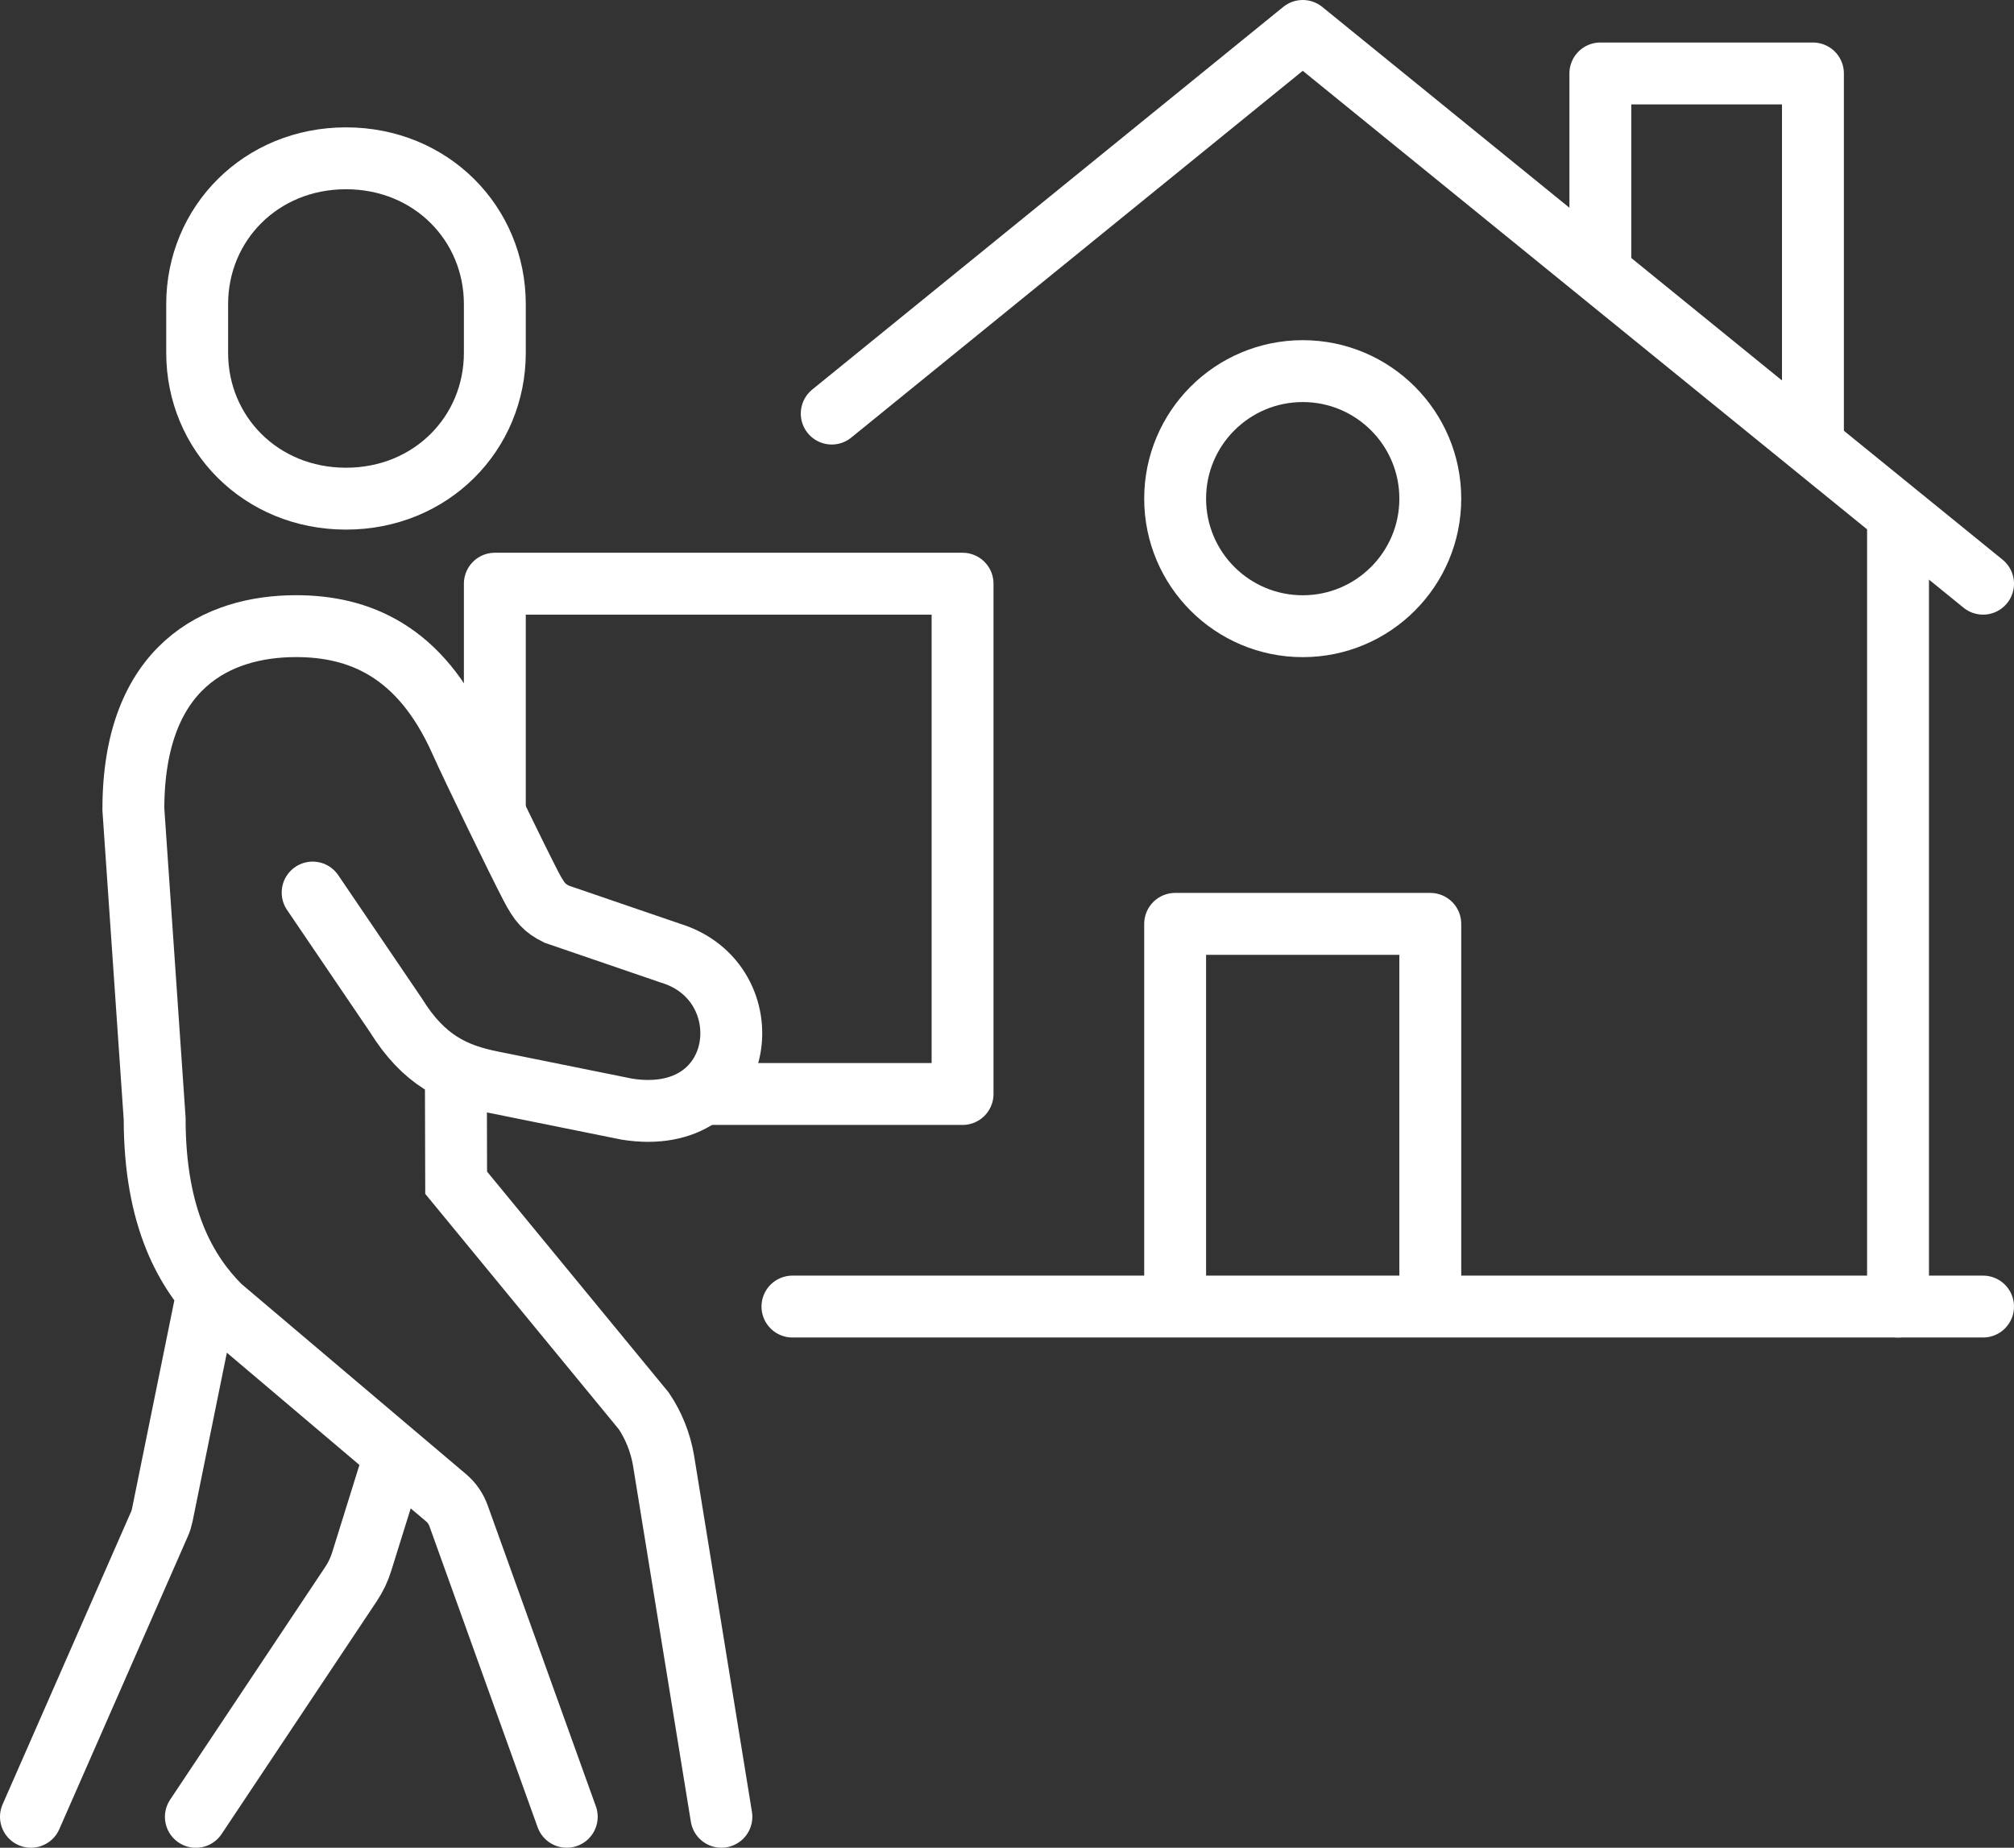
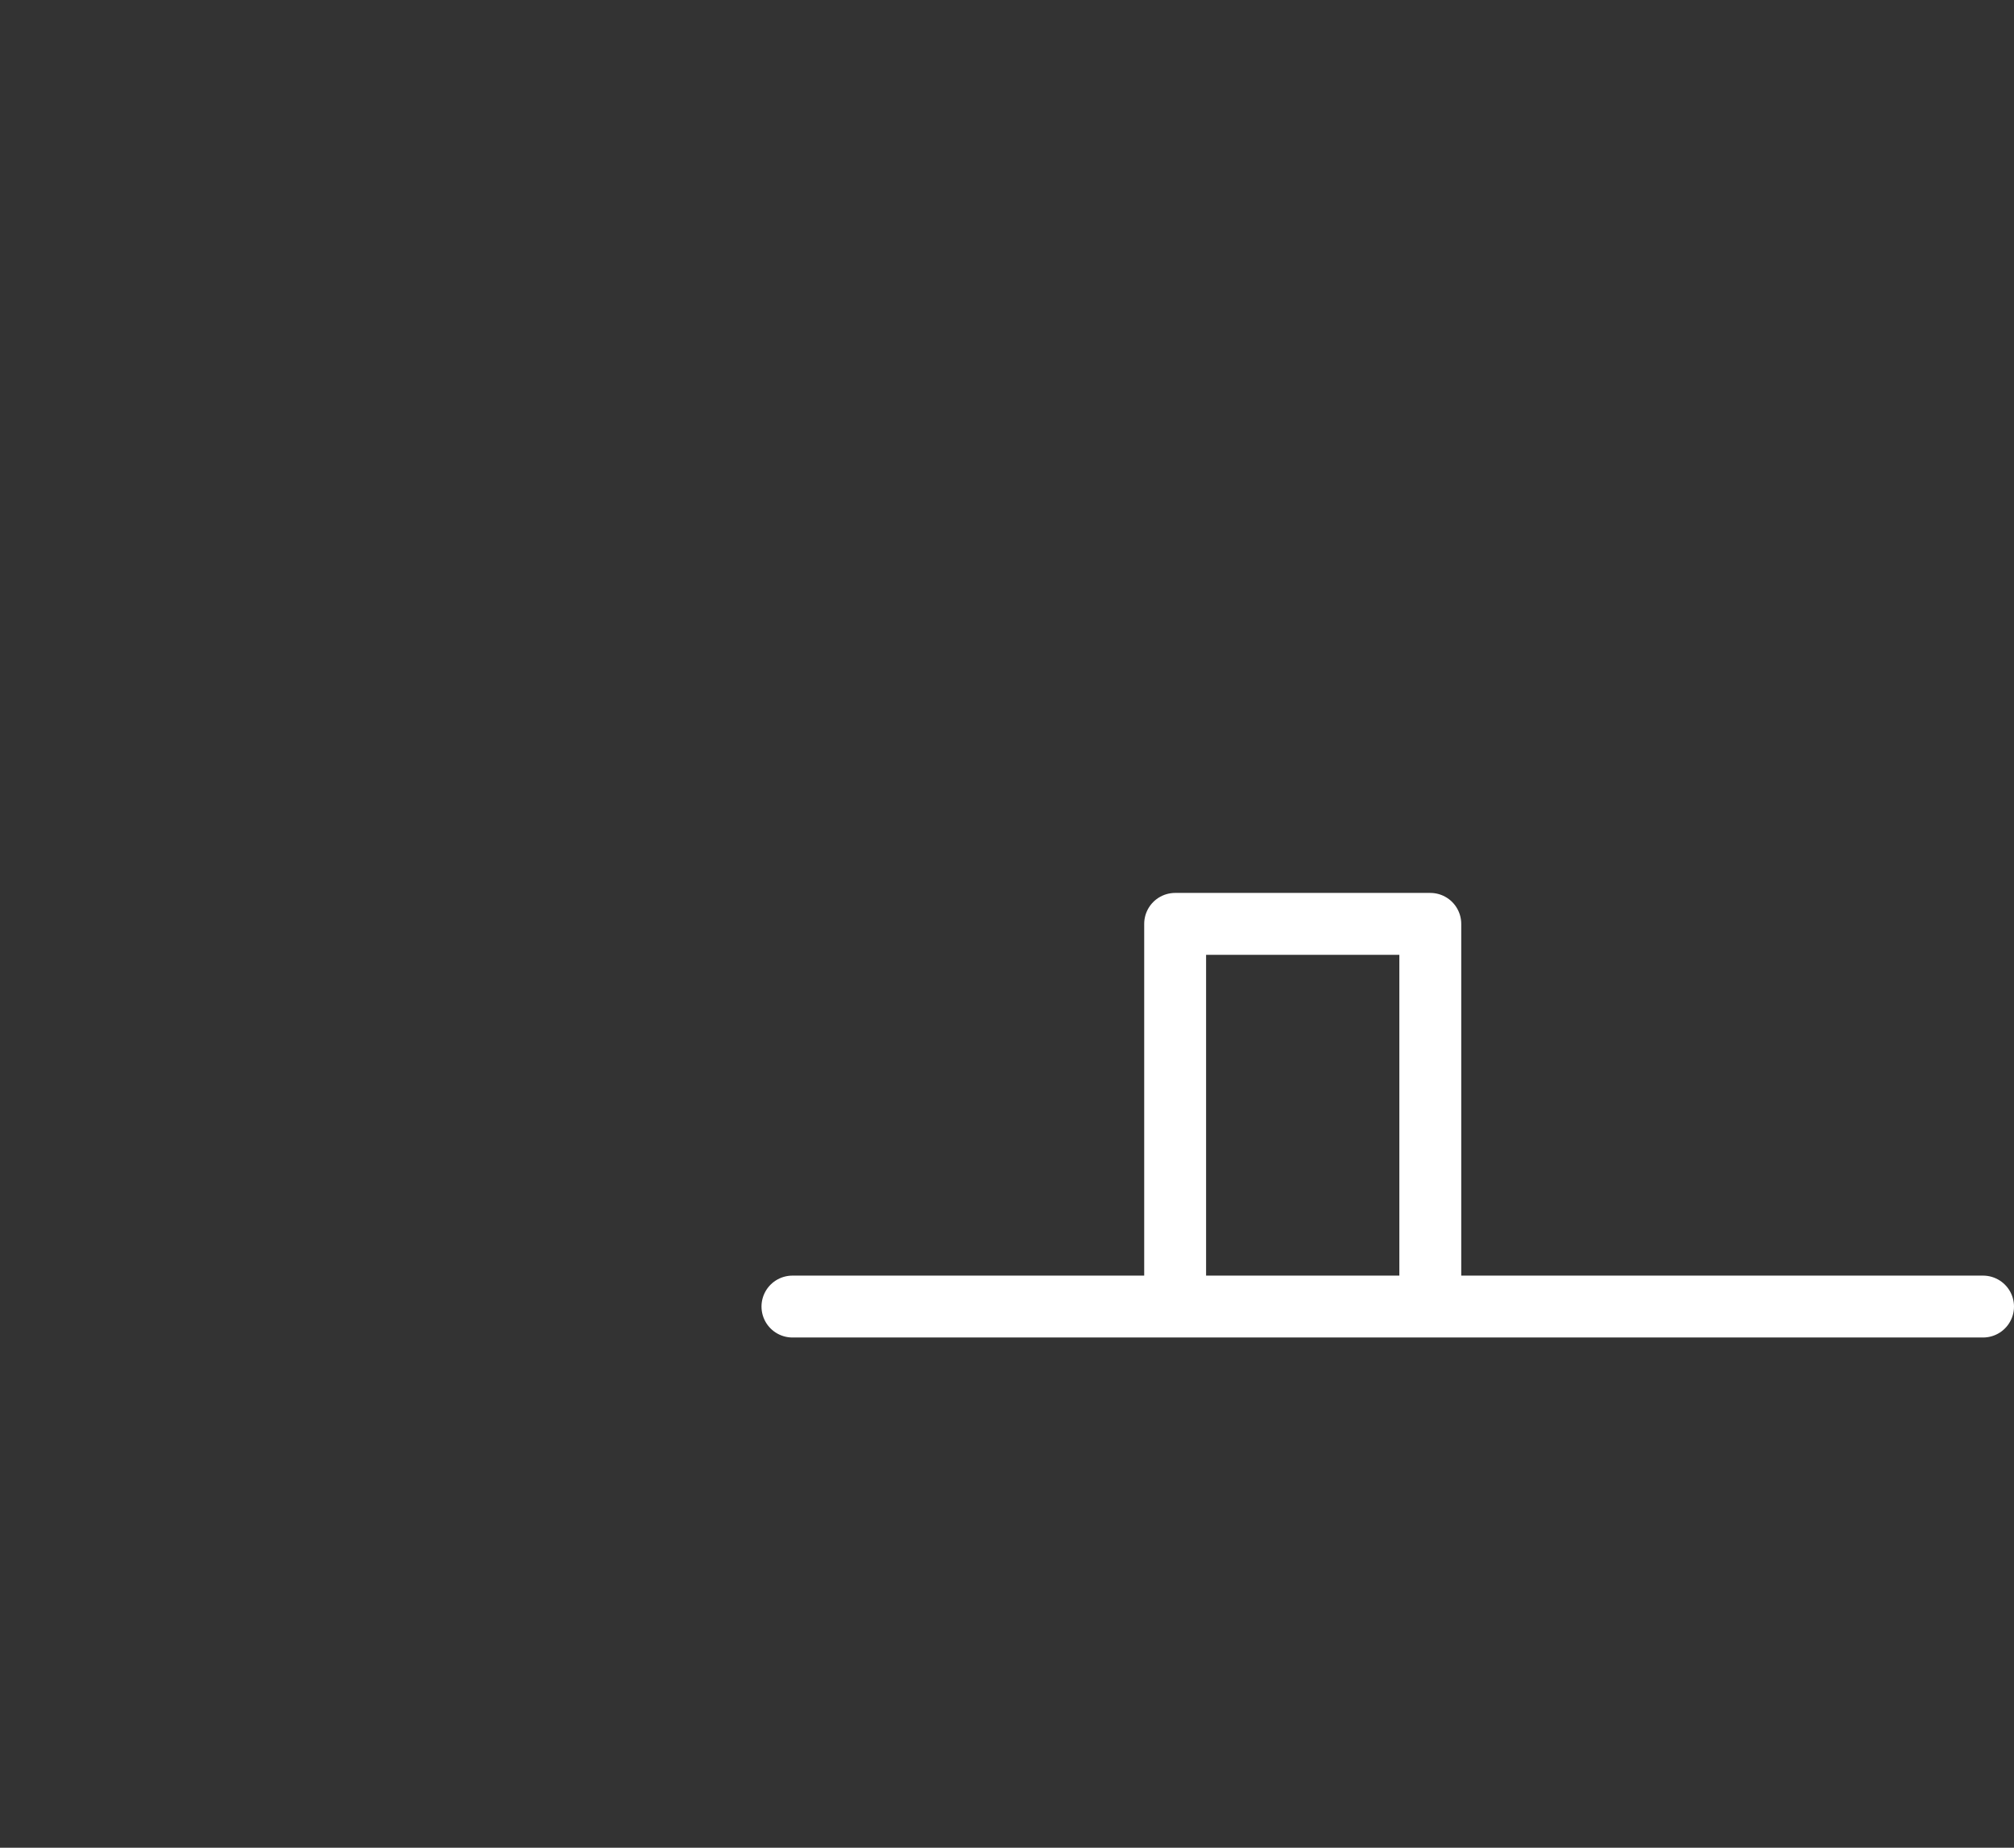
<svg xmlns="http://www.w3.org/2000/svg" version="1.1" id="Calque_1" x="0px" y="0px" width="32.544px" height="29.858px" viewBox="0 0 32.544 29.858" enable-background="new 0 0 32.544 29.858" xml:space="preserve">
  <rect x="0" y="0" width="32.544" height="29.858" fill="#333333" stroke="none" />
  <g>
-     <path fill="none" stroke="#FFFFFF" stroke-linecap="round" stroke-miterlimit="10" d="M7.366,17.307l0.005,1.805l3.034,3.69   c0.159,0.239,0.267,0.509,0.316,0.793l0.936,5.763 M5.052,14.423l1.345,1.982c0.453,0.731,0.95,0.957,1.55,1.077l2.183,0.441   c1.966,0.313,2.231-2.057,0.703-2.521l-1.839-0.63c-0.19-0.095-0.272-0.177-0.418-0.458c-0.21-0.404-0.923-1.869-1.138-2.348   c-0.652-1.454-1.643-1.848-2.655-1.848c-1.261,0-2.628,0.639-2.628,2.96l0.344,4.997c0,1.62,0.514,2.491,1.06,3.038l3.649,3.09   C7.3,24.28,7.369,24.381,7.41,24.495l1.748,4.863 M6.384,23.505L5.843,25.24c-0.039,0.125-0.096,0.244-0.169,0.354l-2.509,3.765    M3.353,20.887l-0.732,3.602c-0.01,0.047-0.024,0.092-0.043,0.135L0.5,29.358 M5.591,8.058c-1.377,0-2.405-1.055-2.405-2.357V4.915   c0-1.301,1.028-2.357,2.405-2.357s2.405,1.056,2.405,2.357v0.786C7.996,7.003,6.968,8.058,5.591,8.058z" />
-   </g>
-   <polyline fill="none" stroke="#FFFFFF" stroke-linejoin="round" stroke-miterlimit="10" points="7.996,13.142 7.996,9.432   15.554,9.432 15.554,17.678 11.353,17.678 " />
+     </g>
  <line fill="none" stroke="#FFFFFF" stroke-linecap="round" stroke-miterlimit="10" x1="12.805" y1="21.113" x2="32.044" y2="21.113" />
  <polyline fill="none" stroke="#FFFFFF" stroke-linejoin="round" stroke-miterlimit="10" points="18.989,21.113 18.989,14.929   23.112,14.929 23.112,21.113 " />
  <g>
-     <path fill="none" stroke="#FFFFFF" stroke-linecap="round" stroke-miterlimit="10" d="M21.051,0.5L13.44,6.683 M21.051,0.5   l10.993,8.932 M23.112,8.058c0,1.138-0.923,2.061-2.061,2.061c-1.139,0-2.062-0.923-2.062-2.061s0.923-2.061,2.062-2.061   C22.189,5.997,23.112,6.92,23.112,8.058z M30.67,21.113V8.316" />
-   </g>
-   <polyline fill="none" stroke="#FFFFFF" stroke-linejoin="round" stroke-miterlimit="10" points="25.86,4.408 25.86,1.187   29.295,1.187 29.295,7.199 " />
+     </g>
</svg>